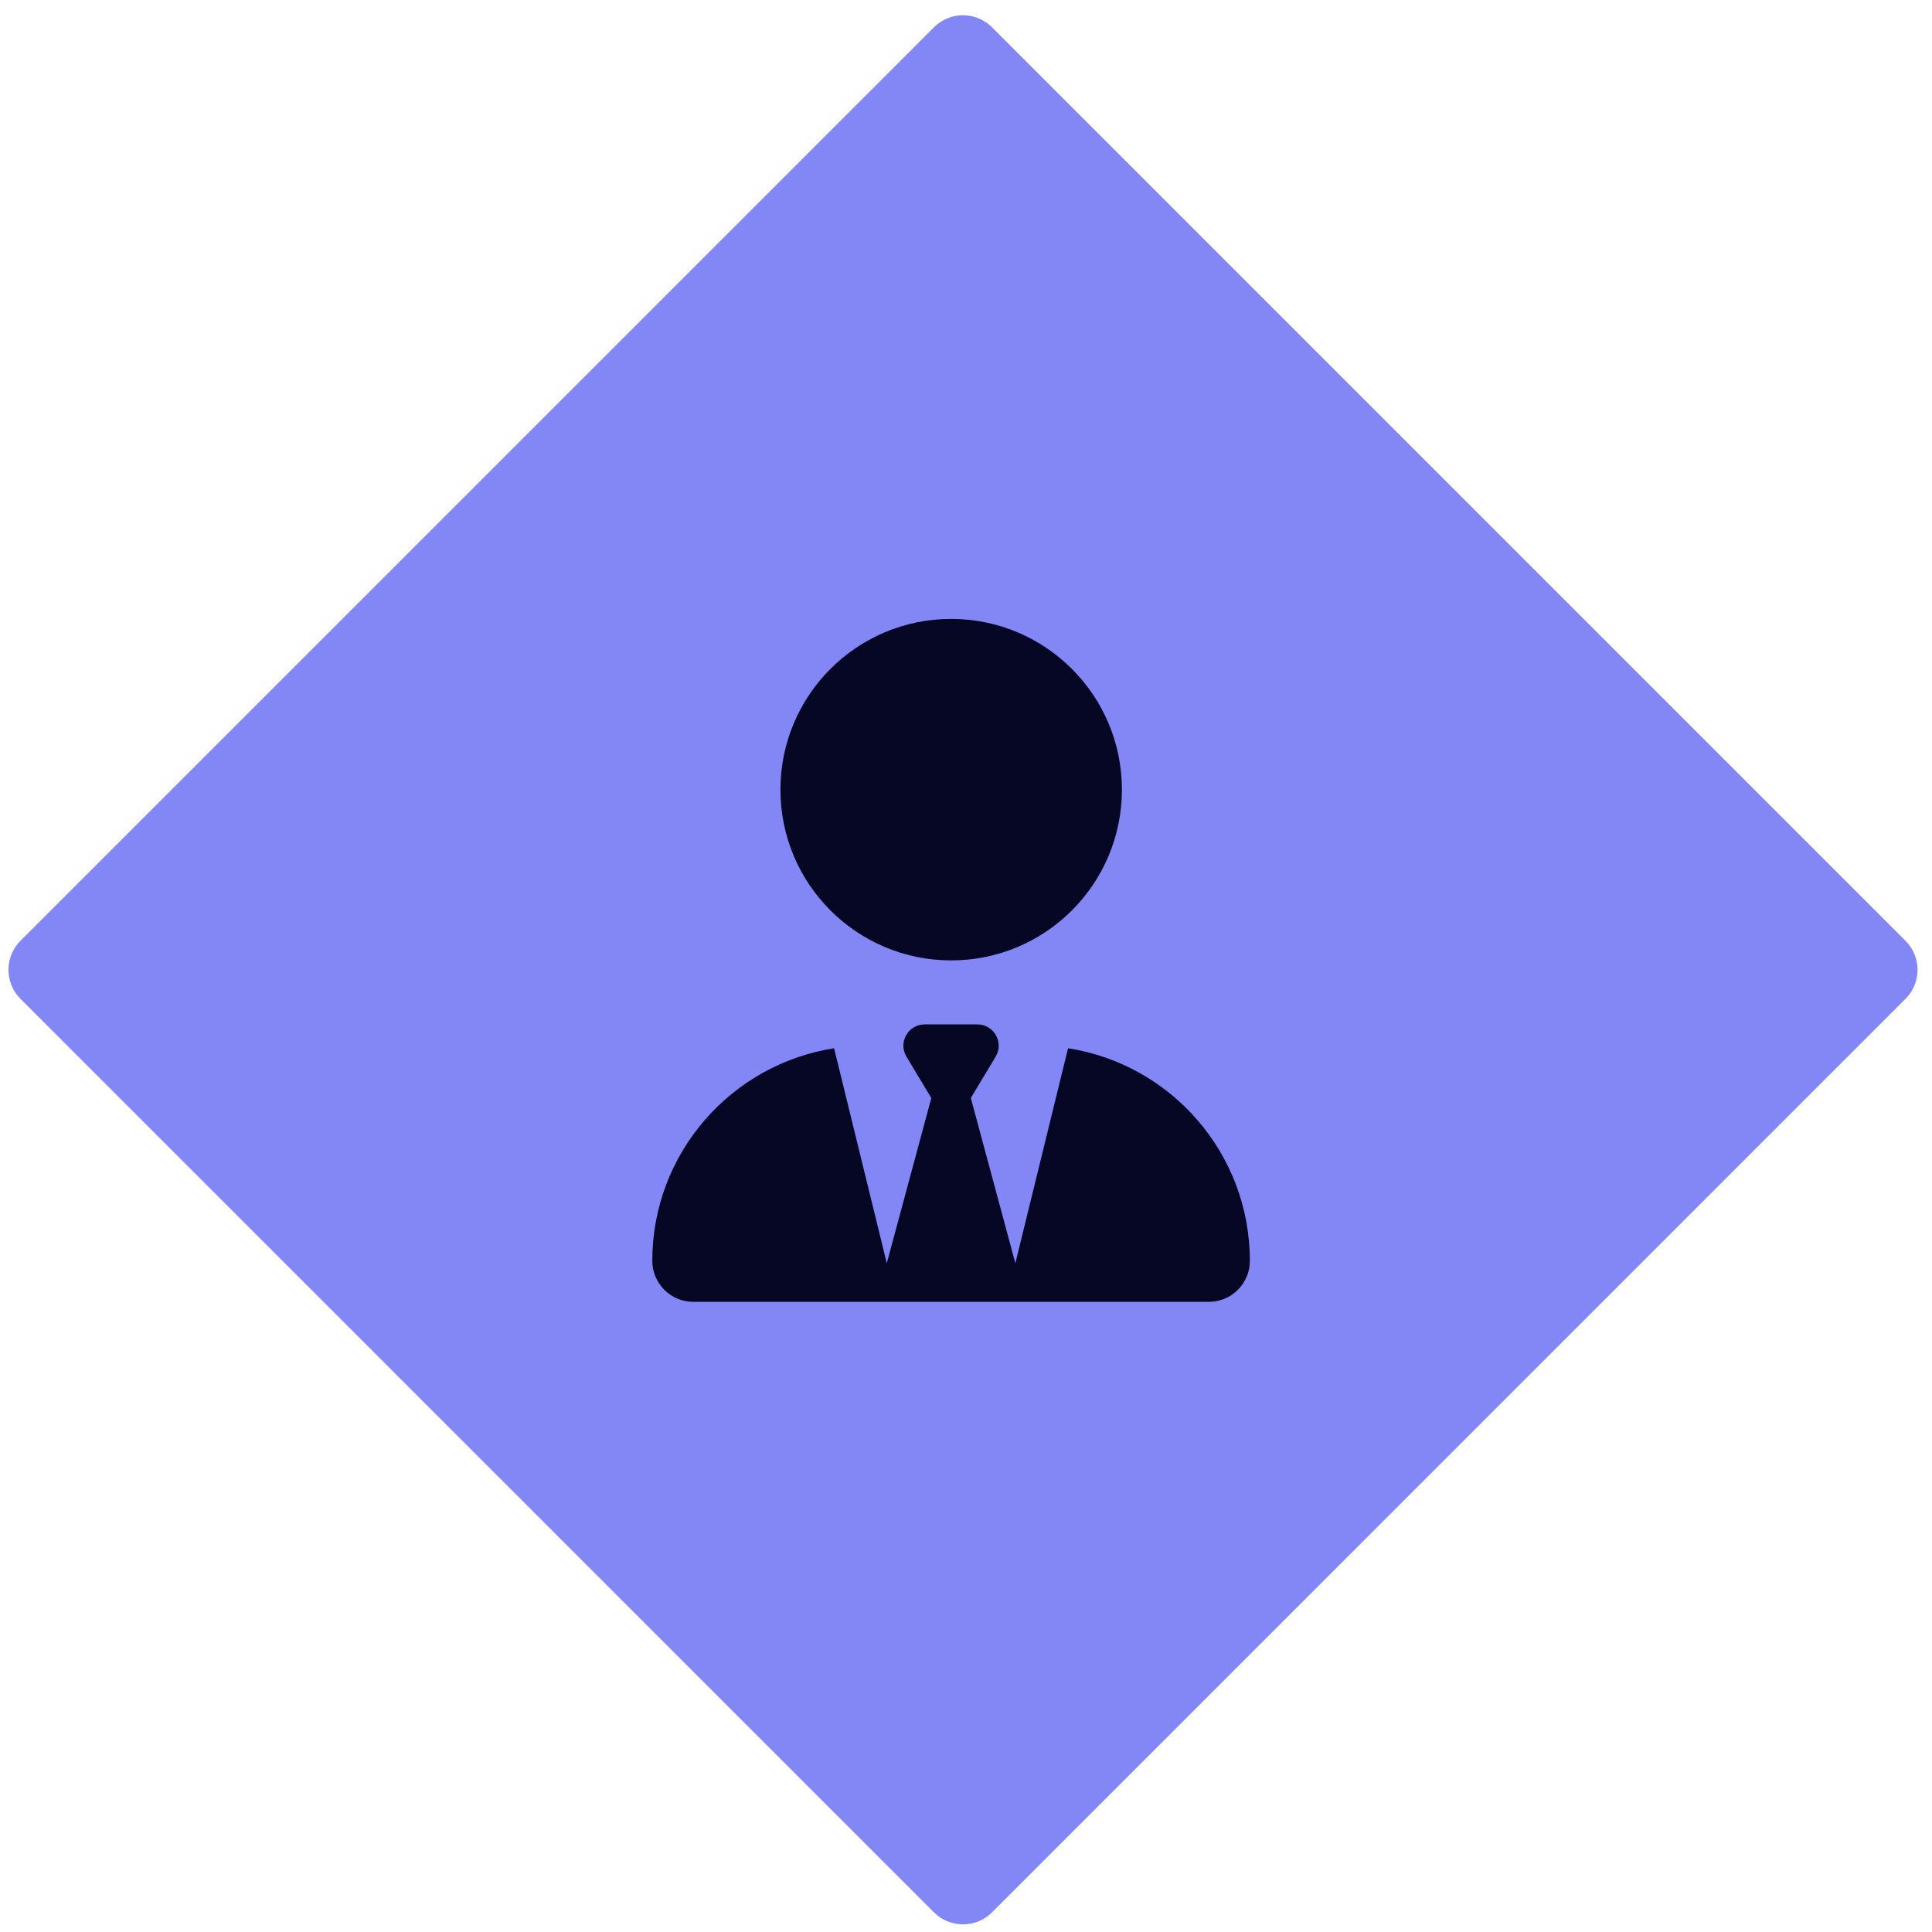
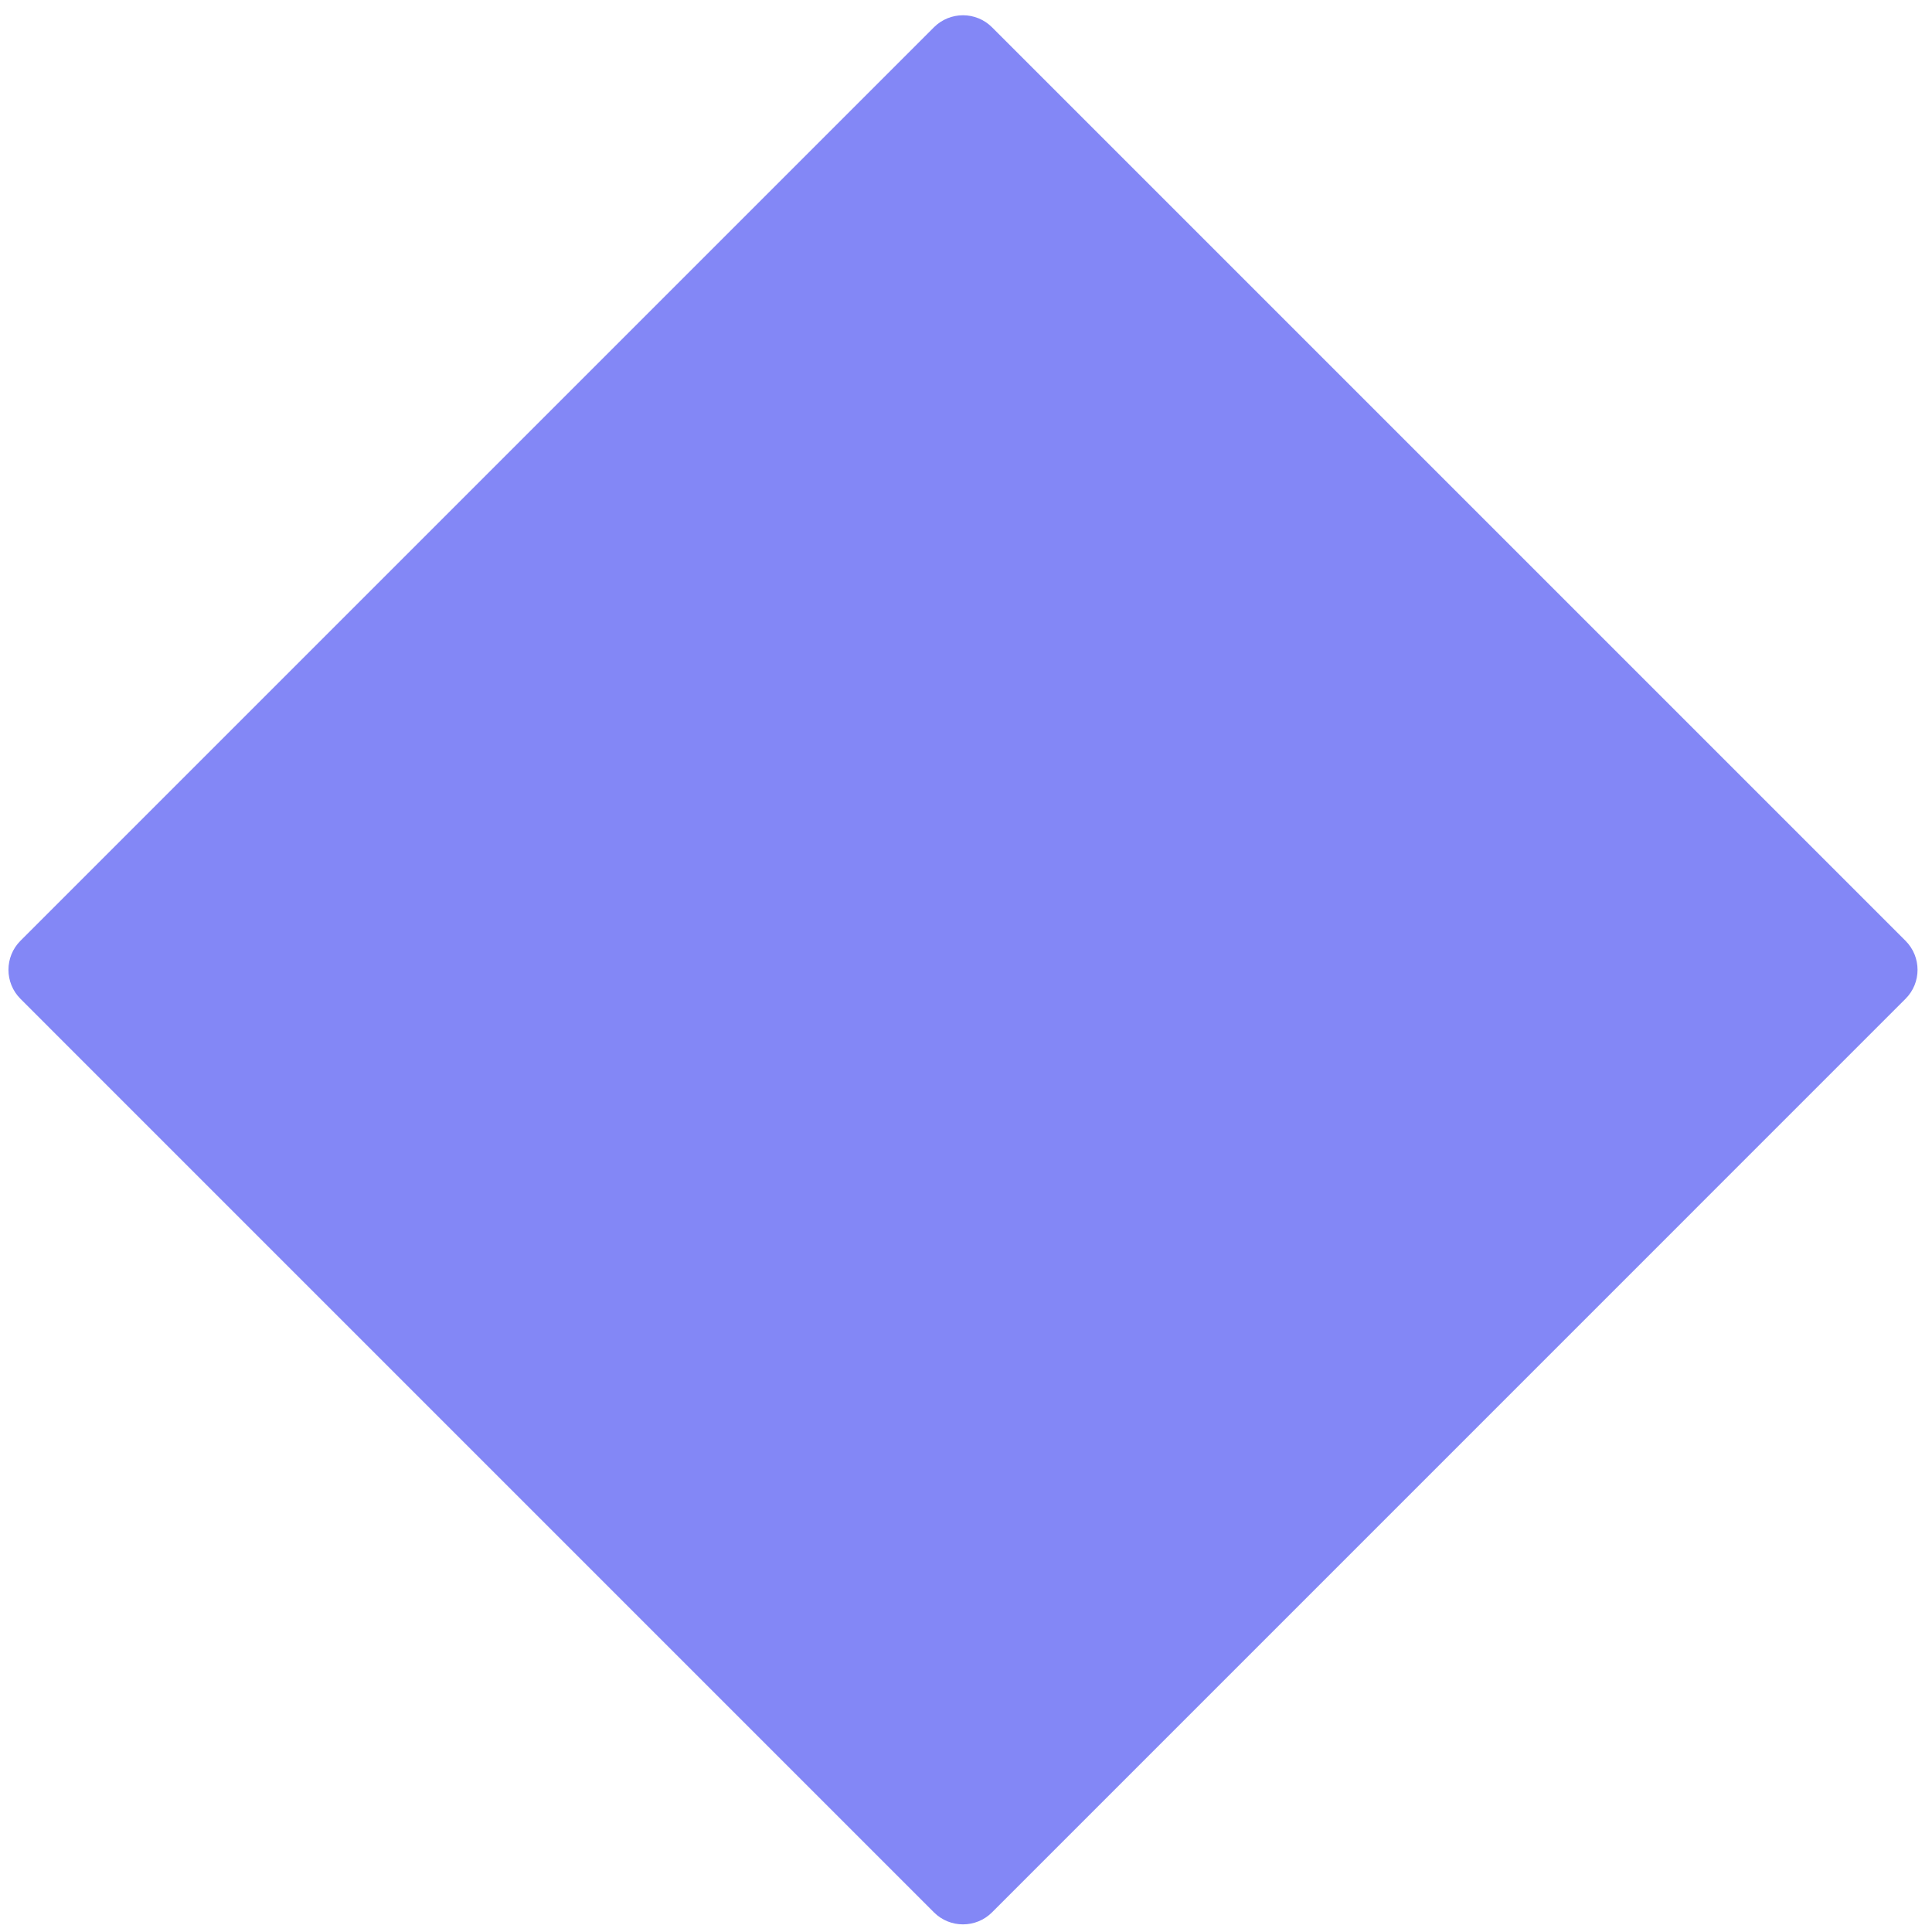
<svg xmlns="http://www.w3.org/2000/svg" version="1.1" id="Layer_1" x="0px" y="0px" viewBox="0 0 400 400" style="enable-background:new 0 0 400 400;" xml:space="preserve">
  <style type="text/css">
	.st0{fill:#8387F6;}
	.st1{display:none;}
	.st2{display:inline;fill:#060724;}
	.st3{fill:#060724;}
</style>
  <g>
    <path class="st0" d="M394.51,206.8L205.39,395.93c-3.32,3.32-8.71,3.32-12.03,0L4.24,206.8c-3.32-3.32-3.32-8.71,0-12.03   L193.36,5.65c3.32-3.32,8.71-3.32,12.03,0l189.12,189.12C397.84,198.1,397.84,203.48,394.51,206.8z" />
    <g class="st1">
-       <path class="st2" d="M150.44,131.55c-2.62-2.04-6.34-1.79-8.72,0.55l-11.03,11.03c-2.34,2.34-2.59,6.07-0.58,8.72l22.07,28.69    c1.24,1.63,3.2,2.59,5.24,2.59h14.92l30.07,30.07c-4.06,8-2.76,18.04,3.94,24.72l30.9,30.9c3.45,3.45,9.05,3.45,12.5,0    l17.66-17.66c3.45-3.45,3.45-9.05,0-12.5l-30.9-30.9c-6.68-6.68-16.72-8-24.72-3.94l-30.07-30.07v-14.9c0-2.07-0.97-4-2.59-5.24    L150.44,131.55z M134.25,239.44c-3.5,3.5-5.49,8.28-5.49,13.24c0,10.35,8.39,18.73,18.73,18.73c4.97,0,9.74-1.99,13.24-5.49    l32.5-32.5c-2.15-5.77-2.48-12.03-0.99-17.96l-17.02-17.02L134.25,239.44z M270,169.89c0-2.9-0.3-5.71-0.88-8.41    c-0.66-3.09-4.44-3.89-6.68-1.66l-17.63,17.63c-0.83,0.83-1.96,1.3-3.12,1.3h-15.83c-2.43,0-4.41-1.99-4.41-4.41v-15.86    c0-1.16,0.47-2.29,1.3-3.12l17.63-17.63c2.23-2.23,1.43-6.01-1.66-6.68c-2.73-0.58-5.54-0.88-8.44-0.88    c-21.93,0-39.73,17.79-39.73,39.73v0.22l23.53,23.53c9.93-2.51,20.91,0.14,28.69,7.92l4.33,4.33    C260.62,199.55,270,185.81,270,169.89z M157.45,249.34c0,3.67-2.95,6.62-6.62,6.62s-6.62-2.95-6.62-6.62    c0-3.67,2.95-6.62,6.62-6.62S157.45,245.67,157.45,249.34z" />
-     </g>
+       </g>
  </g>
  <g>
-     <path class="st3" d="M196.93,128.14c19.52,0,35.35,15.82,35.35,35.35s-15.82,35.35-35.35,35.35s-35.35-15.82-35.35-35.35   S177.4,128.14,196.93,128.14z M192.81,227.33l-5.14-8.56c-1.77-2.95,0.36-6.68,3.78-6.68h5.47h5.44c3.42,0,5.55,3.76,3.78,6.68   l-5.14,8.56l9.22,34.21l10.91-44.51c21.32,3.31,37.64,21.76,37.64,44.02c0,4.69-3.81,8.48-8.48,8.48h-42.03h-22.7h-42.03   c-4.67,0-8.48-3.81-8.48-8.48c0-22.26,16.32-40.7,37.64-44.02l10.91,44.51l9.22-34.21H192.81z" />
-   </g>
+     </g>
</svg>